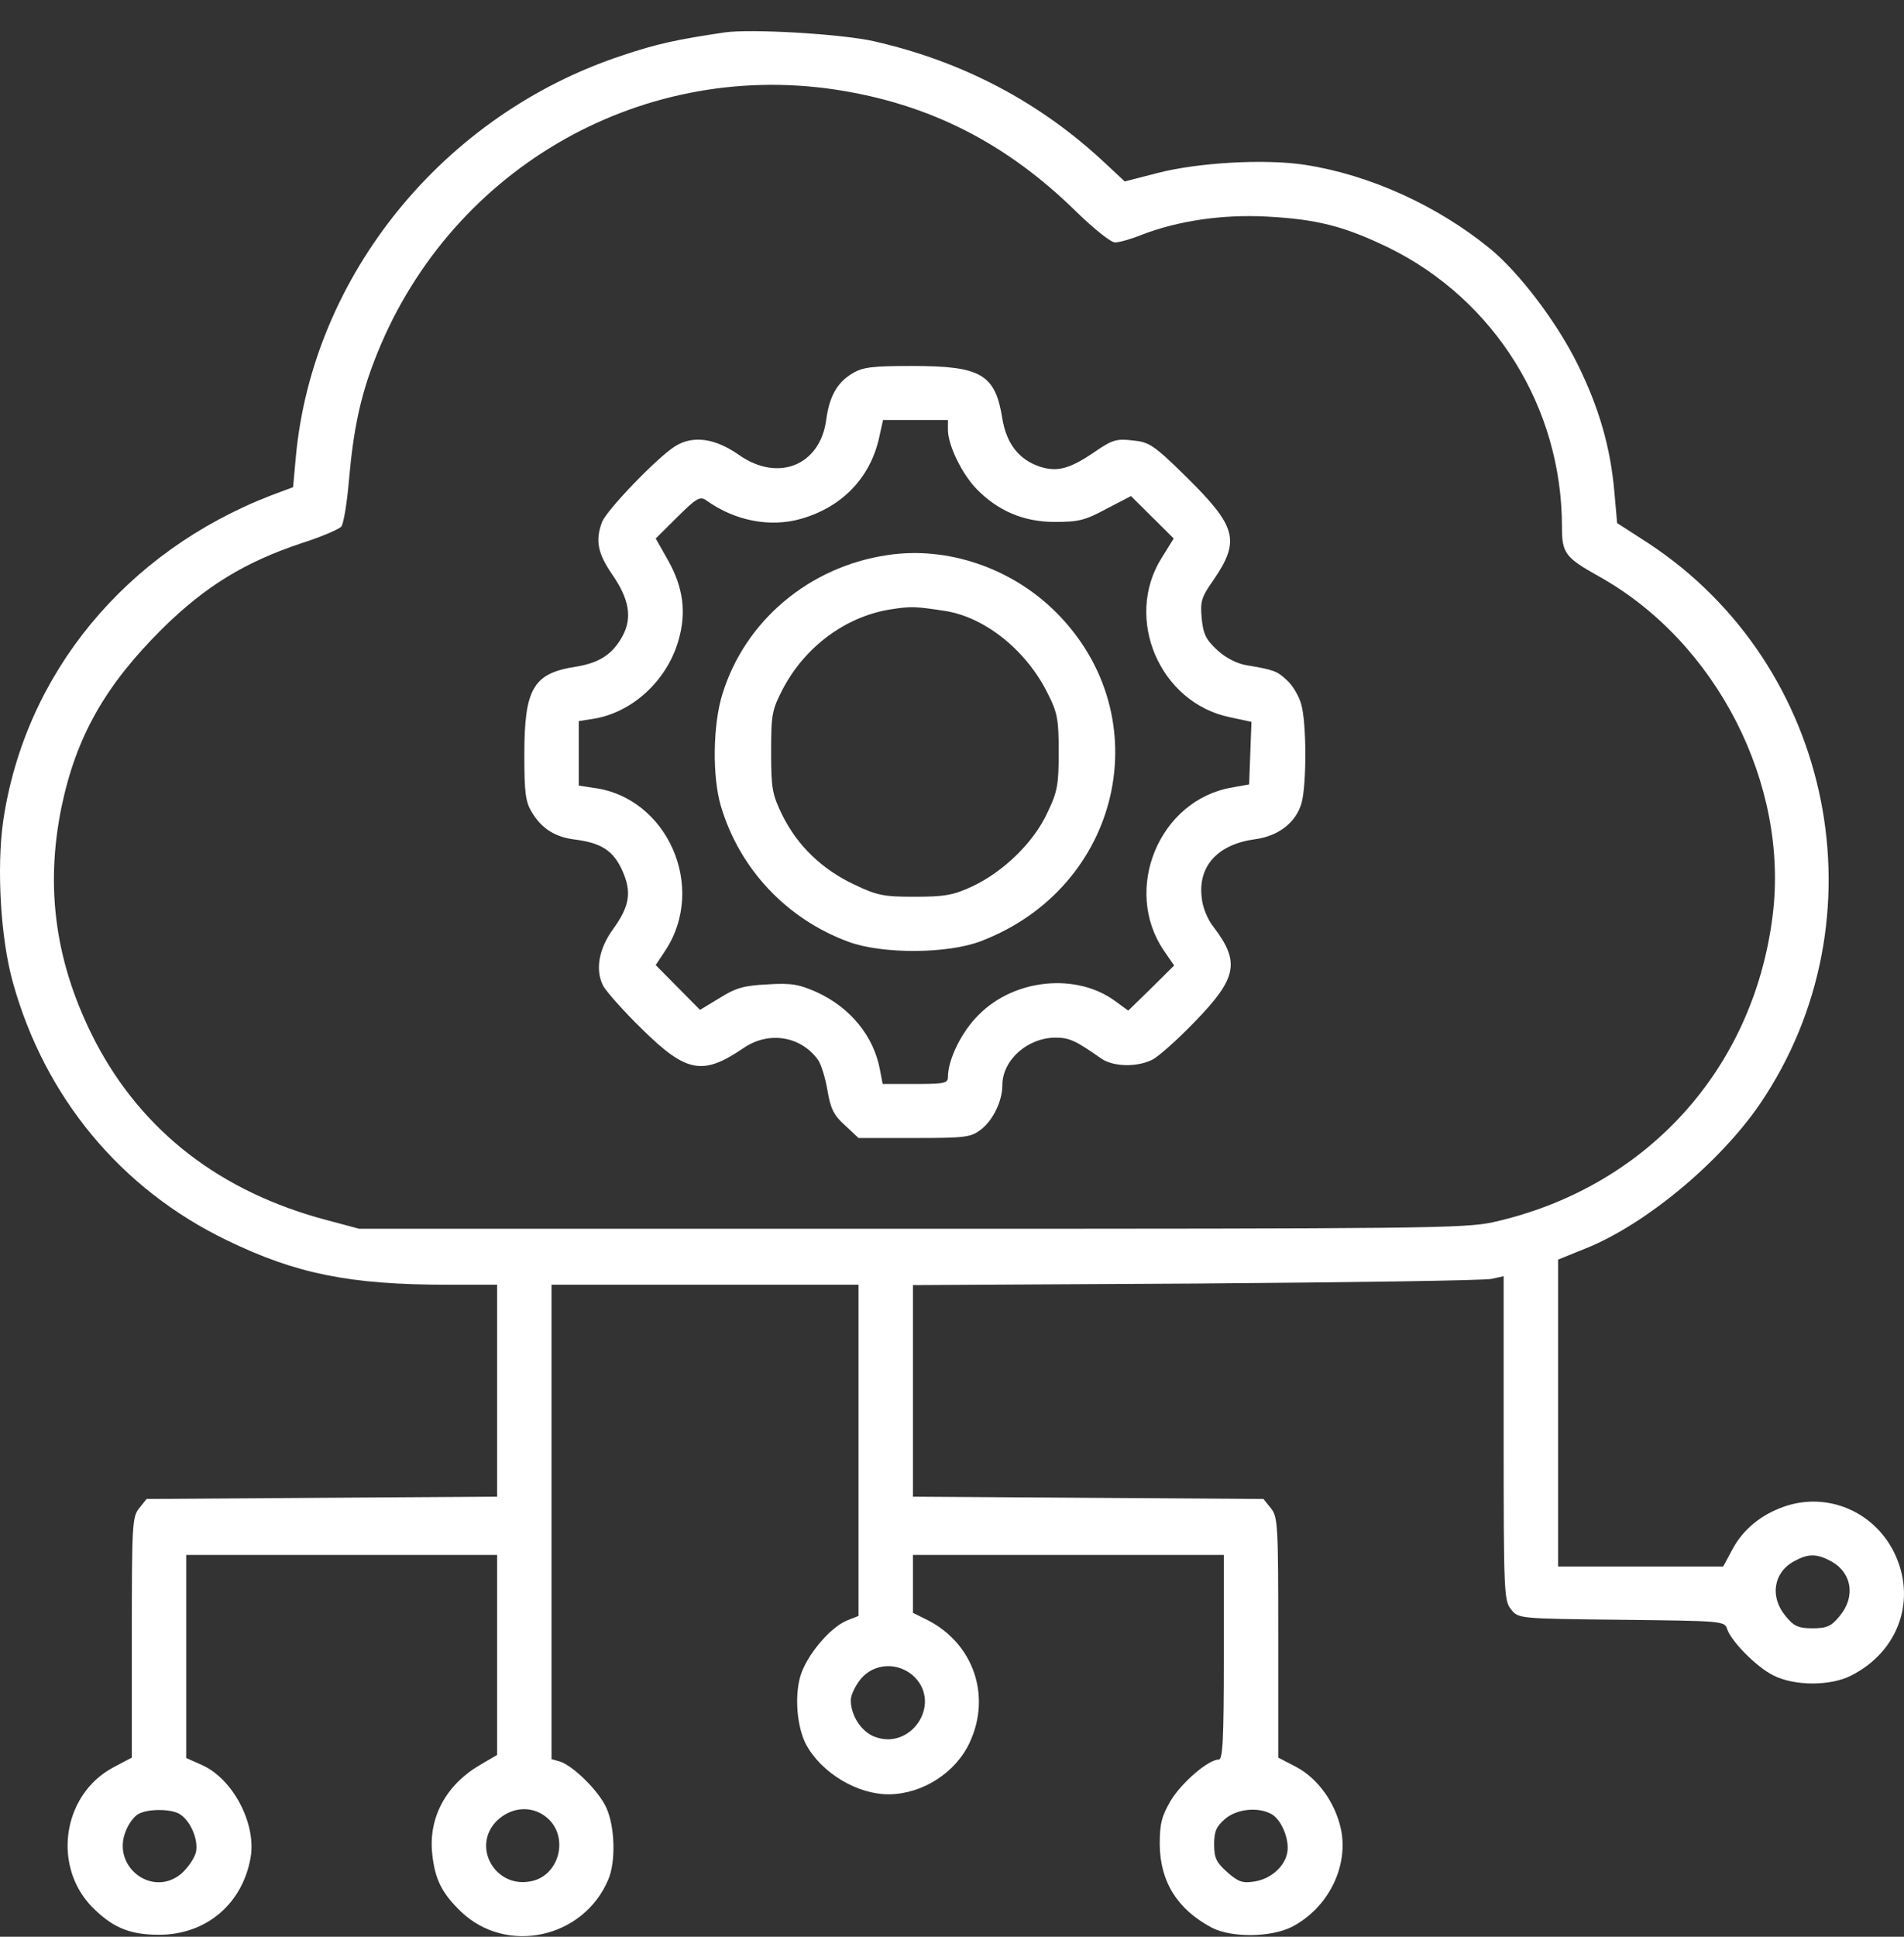
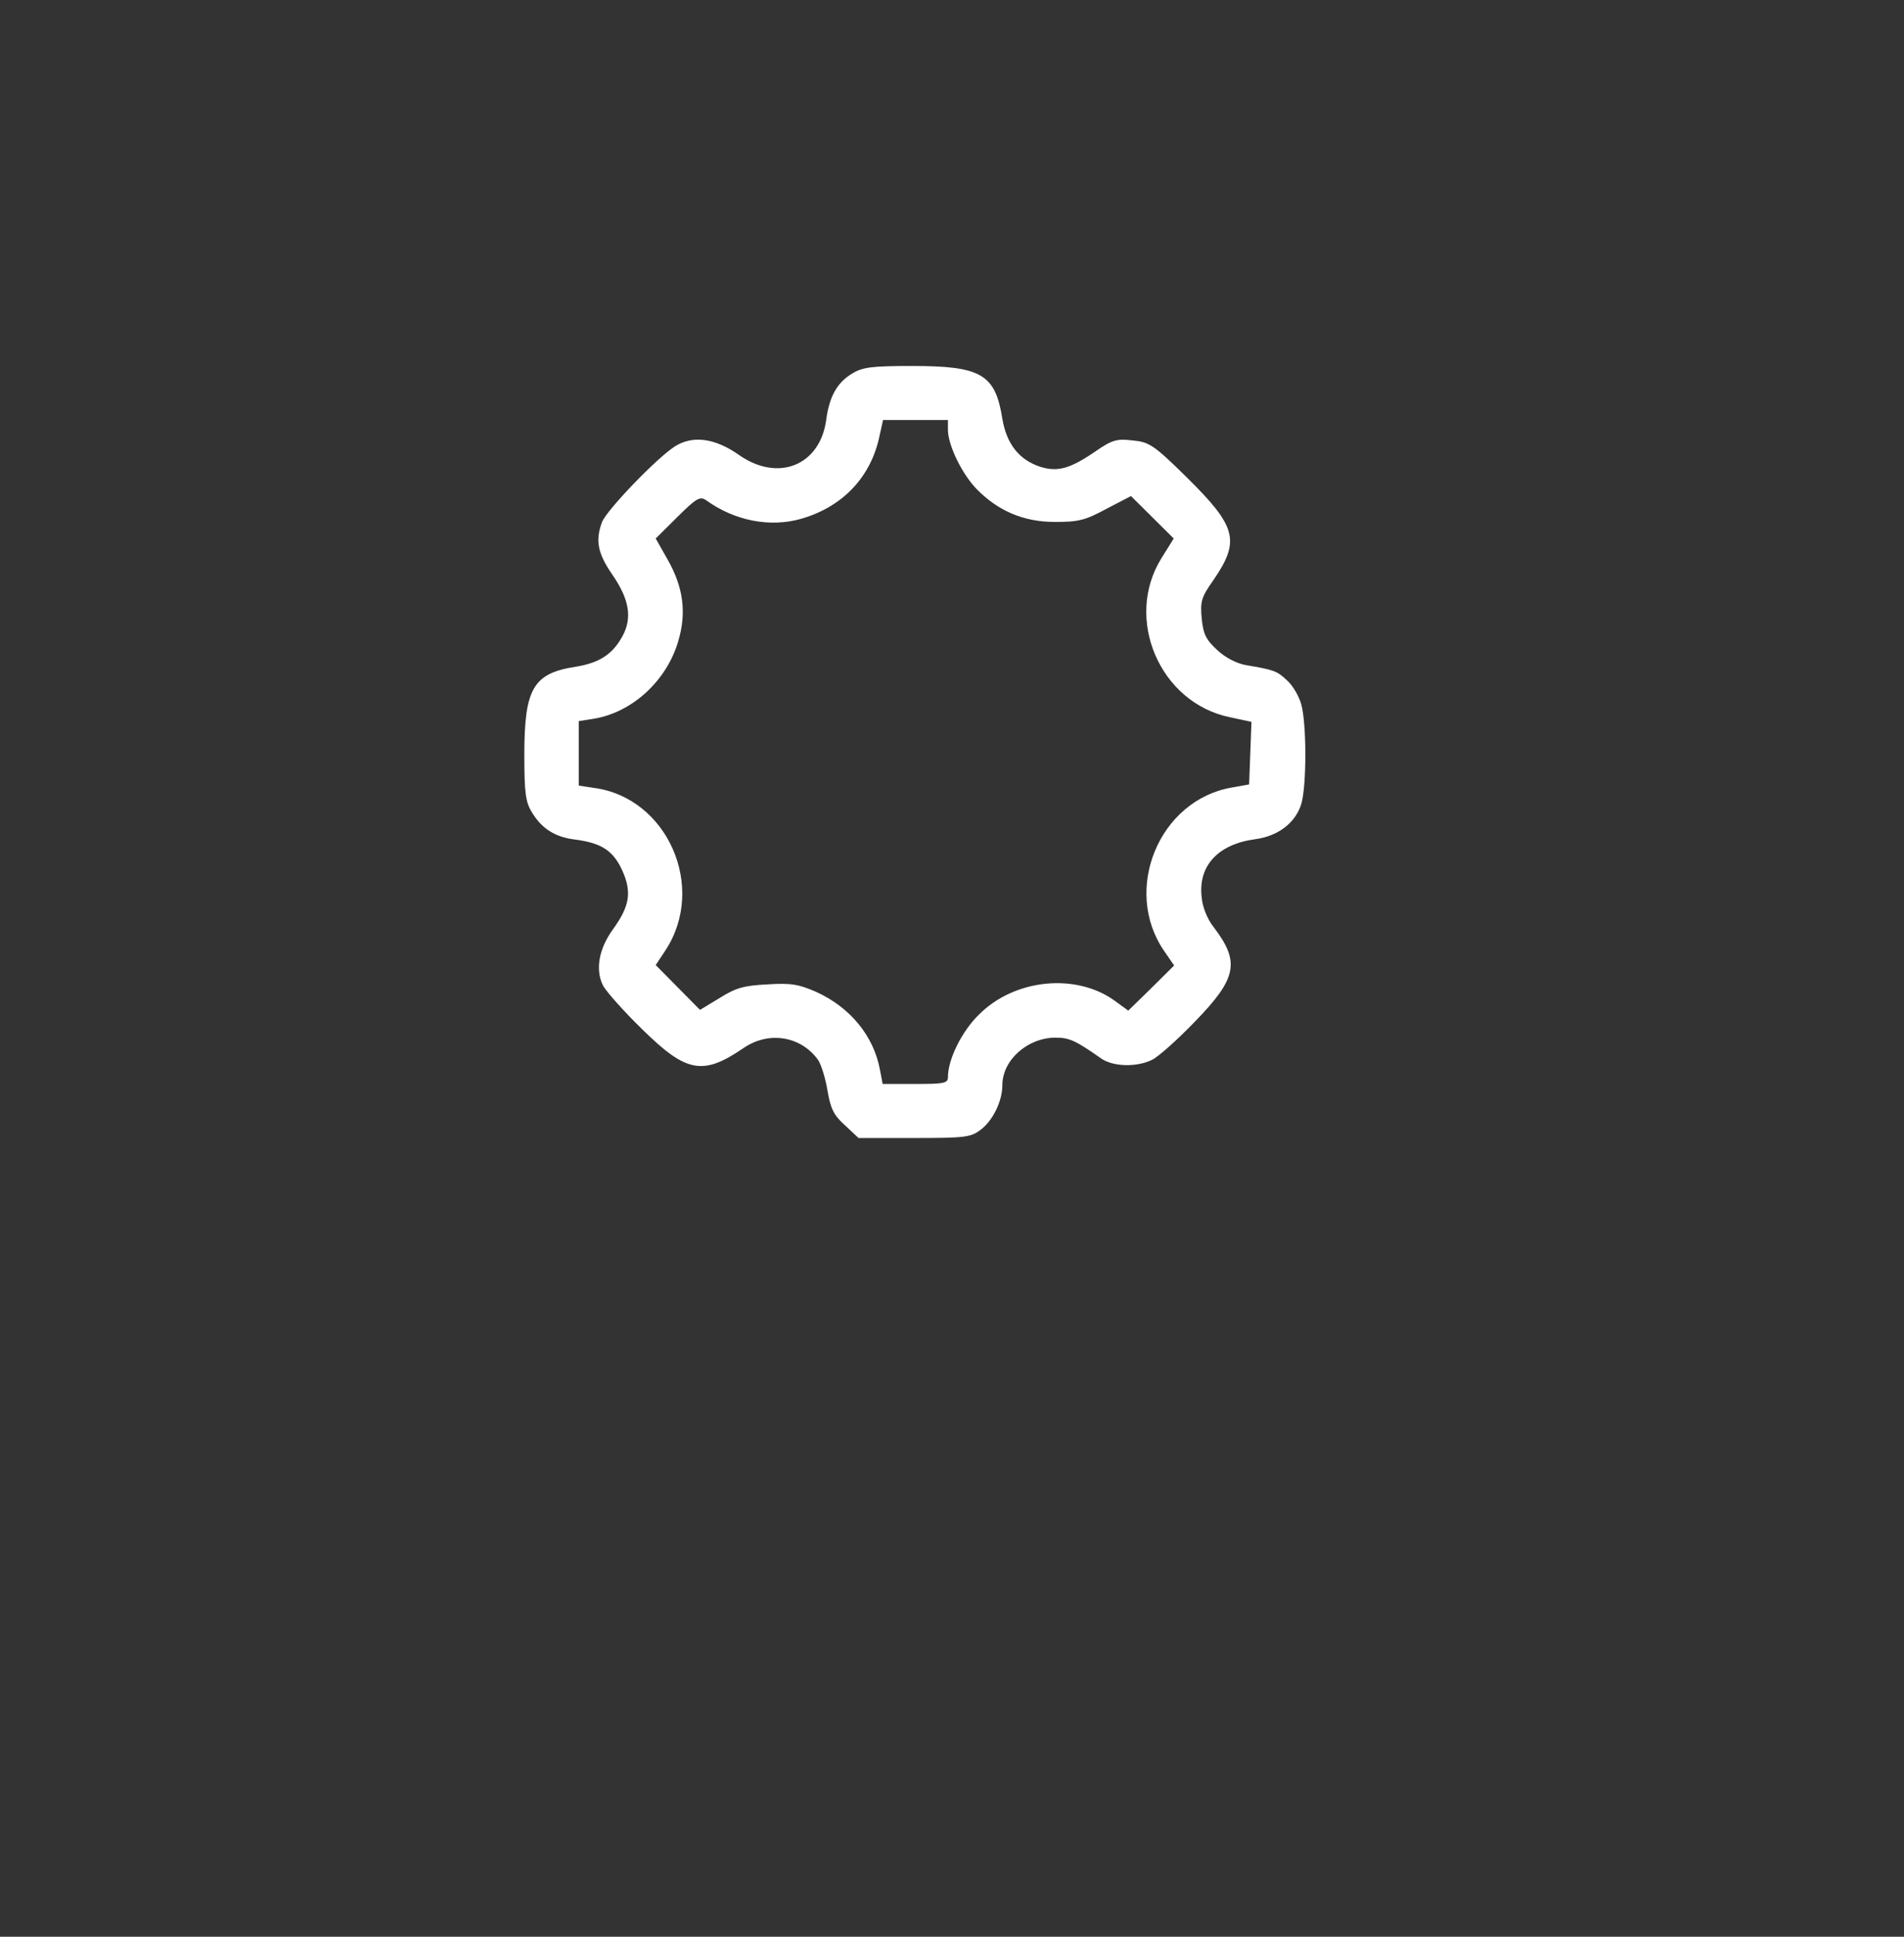
<svg xmlns="http://www.w3.org/2000/svg" width="60" height="61" viewBox="0 0 60 61" fill="none">
  <rect x="0" y="0" width="60" height="61" fill="#333333" stroke="none" />
-   <path d="M22.83 1.022C21.36 1.241 20.711 1.374 19.597 1.751C13.963 3.612 9.849 8.682 9.322 14.396L9.236 15.344L8.55 15.6C3.958 17.375 0.786 21.217 0.1 25.861C-0.108 27.333 0.015 29.545 0.406 30.944C1.411 34.555 3.799 37.448 7.154 39.066C9.334 40.123 11.024 40.464 14.11 40.464H15.666V43.807V47.139L10.142 47.175L4.619 47.212L4.387 47.503C4.166 47.771 4.154 48.026 4.154 51.577V55.358L3.578 55.662C1.925 56.537 1.619 58.896 3.015 60.172C3.615 60.744 4.154 60.938 5.011 60.938C6.505 60.938 7.656 59.954 7.901 58.482C8.073 57.413 7.326 56.014 6.358 55.589L5.868 55.37V52.172V48.975H10.767H15.666V52.124V55.273L15.127 55.589C14.061 56.209 13.498 57.242 13.62 58.385C13.706 59.188 13.914 59.613 14.514 60.197C15.947 61.583 18.384 61.06 19.168 59.2C19.413 58.628 19.376 57.522 19.107 56.938C18.874 56.416 18.066 55.613 17.637 55.479L17.38 55.406V47.929V40.464H22.218H27.055V45.68V50.896L26.687 51.041C26.149 51.26 25.402 52.16 25.218 52.804C25.034 53.449 25.12 54.385 25.389 54.92C25.867 55.832 27.018 56.525 28.022 56.513C29.076 56.501 30.116 55.832 30.557 54.883C31.243 53.412 30.68 51.771 29.235 51.029L28.769 50.798V49.886V48.975H33.668H38.566V52.197C38.566 54.823 38.53 55.419 38.407 55.419C38.077 55.419 37.232 56.148 36.889 56.719C36.607 57.206 36.546 57.437 36.546 58.093C36.558 59.273 37.109 60.148 38.199 60.72C38.824 61.036 40.061 61.023 40.722 60.683C41.861 60.087 42.51 58.774 42.253 57.595C42.069 56.768 41.53 56.014 40.844 55.65L40.281 55.358V51.577C40.281 48.026 40.269 47.771 40.048 47.503L39.816 47.212L34.292 47.175L28.769 47.139V43.807V40.476L37.685 40.427C42.583 40.391 46.772 40.33 46.992 40.281L47.384 40.196V45.303C47.384 50.142 47.396 50.421 47.617 50.689C47.849 50.981 47.849 50.981 51.107 51.017C54.267 51.054 54.352 51.054 54.426 51.309C54.56 51.698 55.344 52.501 55.883 52.768C56.544 53.108 57.696 53.108 58.345 52.768C59.851 52.002 60.414 50.349 59.679 48.877C59.03 47.589 57.561 46.981 56.214 47.455C55.491 47.71 54.928 48.172 54.597 48.792L54.303 49.339H51.707H49.099V44.5V39.673L49.968 39.321C51.854 38.567 54.205 36.609 55.467 34.761C59.398 28.962 57.806 20.962 51.94 17.107L50.96 16.475L50.874 15.502C50.752 14.104 50.397 12.852 49.711 11.466C49.062 10.153 47.886 8.597 46.955 7.831C45.302 6.481 43.171 5.508 41.126 5.192C39.865 4.998 37.758 5.119 36.485 5.447L35.444 5.715L34.831 5.144C32.786 3.223 30.337 1.934 27.545 1.301C26.541 1.07 23.65 0.9 22.83 1.022ZM26.32 2.821C29.284 3.271 31.709 4.499 33.925 6.676C34.464 7.198 35.003 7.636 35.138 7.636C35.272 7.636 35.652 7.527 35.983 7.393C37.121 6.955 38.505 6.748 39.914 6.821C41.518 6.907 42.363 7.125 43.771 7.806C47.102 9.448 49.221 12.84 49.221 16.585C49.221 17.424 49.319 17.557 50.384 18.153C54.095 20.22 56.385 24.706 55.859 28.852C55.246 33.716 51.842 37.424 47.053 38.494C46.172 38.689 44.788 38.701 28.708 38.701H11.318L10.314 38.433C6.946 37.546 4.485 35.637 3.003 32.804C1.754 30.384 1.411 28.001 1.937 25.424C2.403 23.187 3.321 21.582 5.121 19.794C6.481 18.457 7.718 17.703 9.506 17.107C10.118 16.913 10.681 16.67 10.755 16.585C10.828 16.5 10.938 15.831 11 15.089C11.134 13.557 11.355 12.511 11.784 11.393C14.049 5.435 20.062 1.885 26.32 2.821ZM57.671 49.157C58.357 49.51 58.492 50.288 57.965 50.908C57.708 51.224 57.561 51.285 57.12 51.285C56.679 51.285 56.532 51.224 56.275 50.908C55.761 50.3 55.883 49.522 56.544 49.169C56.973 48.938 57.23 48.926 57.671 49.157ZM28.818 52.817C29.688 53.692 28.684 55.163 27.532 54.689C27.128 54.519 26.81 54.02 26.81 53.546C26.81 53.388 26.957 53.084 27.128 52.877C27.557 52.367 28.328 52.342 28.818 52.817ZM5.636 57.121C5.991 57.315 6.26 57.935 6.175 58.337C6.126 58.531 5.917 58.835 5.709 59.017C4.791 59.783 3.493 58.774 3.97 57.656C4.056 57.437 4.227 57.206 4.362 57.133C4.644 56.975 5.33 56.963 5.636 57.121ZM17.307 57.315C17.919 57.935 17.601 59.066 16.756 59.248C15.617 59.504 14.845 58.166 15.653 57.352C16.143 56.877 16.841 56.853 17.307 57.315ZM40.061 57.133C40.379 57.303 40.648 57.947 40.563 58.361C40.477 58.798 40.036 59.188 39.522 59.261C39.167 59.321 39.02 59.273 38.677 58.969C38.334 58.665 38.26 58.519 38.26 58.093C38.26 57.68 38.334 57.522 38.603 57.291C38.971 56.975 39.632 56.902 40.061 57.133Z" fill="white" />
  <path d="M26.847 11.77C26.382 12.049 26.137 12.487 26.039 13.204C25.855 14.651 24.533 15.198 23.296 14.335C22.537 13.8 21.838 13.703 21.275 14.055C20.712 14.408 19.132 16.049 18.973 16.439C18.752 17.022 18.838 17.435 19.291 18.092C19.83 18.87 19.928 19.454 19.622 20.025C19.316 20.597 18.899 20.876 18.152 20.998C16.805 21.204 16.523 21.679 16.523 23.77C16.523 24.974 16.56 25.265 16.768 25.594C17.075 26.104 17.503 26.372 18.14 26.445C18.96 26.554 19.328 26.797 19.61 27.418C19.916 28.098 19.842 28.536 19.328 29.253C18.863 29.886 18.752 30.554 19.009 31.053C19.12 31.247 19.659 31.855 20.234 32.415C21.63 33.788 22.145 33.886 23.43 33.01C24.227 32.463 25.243 32.633 25.782 33.387C25.88 33.533 26.015 33.971 26.076 34.348C26.174 34.919 26.272 35.126 26.627 35.442L27.055 35.843H28.819C30.436 35.843 30.595 35.819 30.913 35.576C31.293 35.284 31.587 34.676 31.587 34.178C31.587 33.387 32.383 32.682 33.264 32.682C33.705 32.682 33.901 32.779 34.685 33.327C35.065 33.606 35.836 33.618 36.314 33.375C36.51 33.278 37.122 32.731 37.661 32.171C38.983 30.81 39.081 30.299 38.249 29.205C38.053 28.962 37.894 28.573 37.869 28.269C37.747 27.272 38.383 26.591 39.547 26.433C40.294 26.335 40.845 25.898 41.016 25.29C41.176 24.694 41.176 22.773 41.004 22.177C40.931 21.922 40.735 21.581 40.551 21.423C40.245 21.132 40.135 21.095 39.265 20.949C38.983 20.901 38.616 20.718 38.359 20.475C38.004 20.147 37.918 19.977 37.869 19.478C37.82 18.943 37.857 18.809 38.236 18.274C39.094 17.022 38.971 16.584 37.367 15.004C36.363 14.019 36.216 13.922 35.701 13.873C35.187 13.812 35.052 13.849 34.489 14.238C33.705 14.773 33.313 14.87 32.775 14.7C32.113 14.481 31.721 13.982 31.587 13.192C31.366 11.782 30.913 11.527 28.745 11.527C27.472 11.527 27.178 11.563 26.847 11.77ZM29.872 13.557C29.884 14.043 30.313 14.919 30.766 15.393C31.44 16.086 32.248 16.439 33.24 16.439C33.987 16.439 34.195 16.39 34.869 16.025L35.64 15.624L36.314 16.293L36.987 16.961L36.608 17.569C35.407 19.478 36.547 22.141 38.763 22.591L39.437 22.736L39.4 23.721L39.363 24.706L38.824 24.803C36.534 25.192 35.358 28.013 36.681 29.946L37 30.409L36.277 31.126L35.554 31.831L35.138 31.527C33.926 30.64 31.979 30.822 30.852 31.953C30.313 32.475 29.872 33.363 29.872 33.922C29.872 34.117 29.762 34.141 28.843 34.141H27.815L27.729 33.691C27.533 32.633 26.798 31.734 25.733 31.247C25.182 31.004 24.937 30.956 24.19 31.004C23.443 31.041 23.186 31.114 22.683 31.43L22.059 31.807L21.361 31.102L20.663 30.396L20.969 29.934C22.279 27.94 21.03 25.12 18.716 24.816L18.238 24.743V23.733V22.712L18.703 22.639C19.916 22.445 21.006 21.448 21.373 20.195C21.642 19.296 21.532 18.493 21.042 17.63L20.663 16.961L21.349 16.28C21.949 15.685 22.059 15.624 22.255 15.758C23.149 16.402 24.263 16.621 25.243 16.341C26.517 15.976 27.398 15.077 27.692 13.837L27.827 13.229H28.856H29.872V13.557Z" fill="white" />
-   <path d="M27.962 17.484C25.5 17.849 23.48 19.551 22.769 21.849C22.463 22.809 22.439 24.463 22.72 25.399C23.308 27.369 24.79 28.95 26.749 29.667C27.815 30.056 29.872 30.044 30.913 29.642C35.334 27.953 36.559 22.591 33.301 19.308C31.905 17.898 29.86 17.192 27.962 17.484ZM29.811 19.247C31.06 19.454 32.358 20.499 33.02 21.849C33.326 22.445 33.362 22.676 33.362 23.685C33.362 24.706 33.326 24.937 33.007 25.594C32.579 26.53 31.623 27.454 30.644 27.916C30.044 28.196 29.762 28.244 28.831 28.244C27.852 28.244 27.643 28.208 26.909 27.855C25.904 27.381 25.133 26.639 24.655 25.679C24.337 25.022 24.3 24.852 24.3 23.685C24.3 22.493 24.325 22.36 24.68 21.679C25.378 20.366 26.639 19.429 28.035 19.198C28.709 19.089 28.868 19.101 29.811 19.247Z" fill="white" />
</svg>